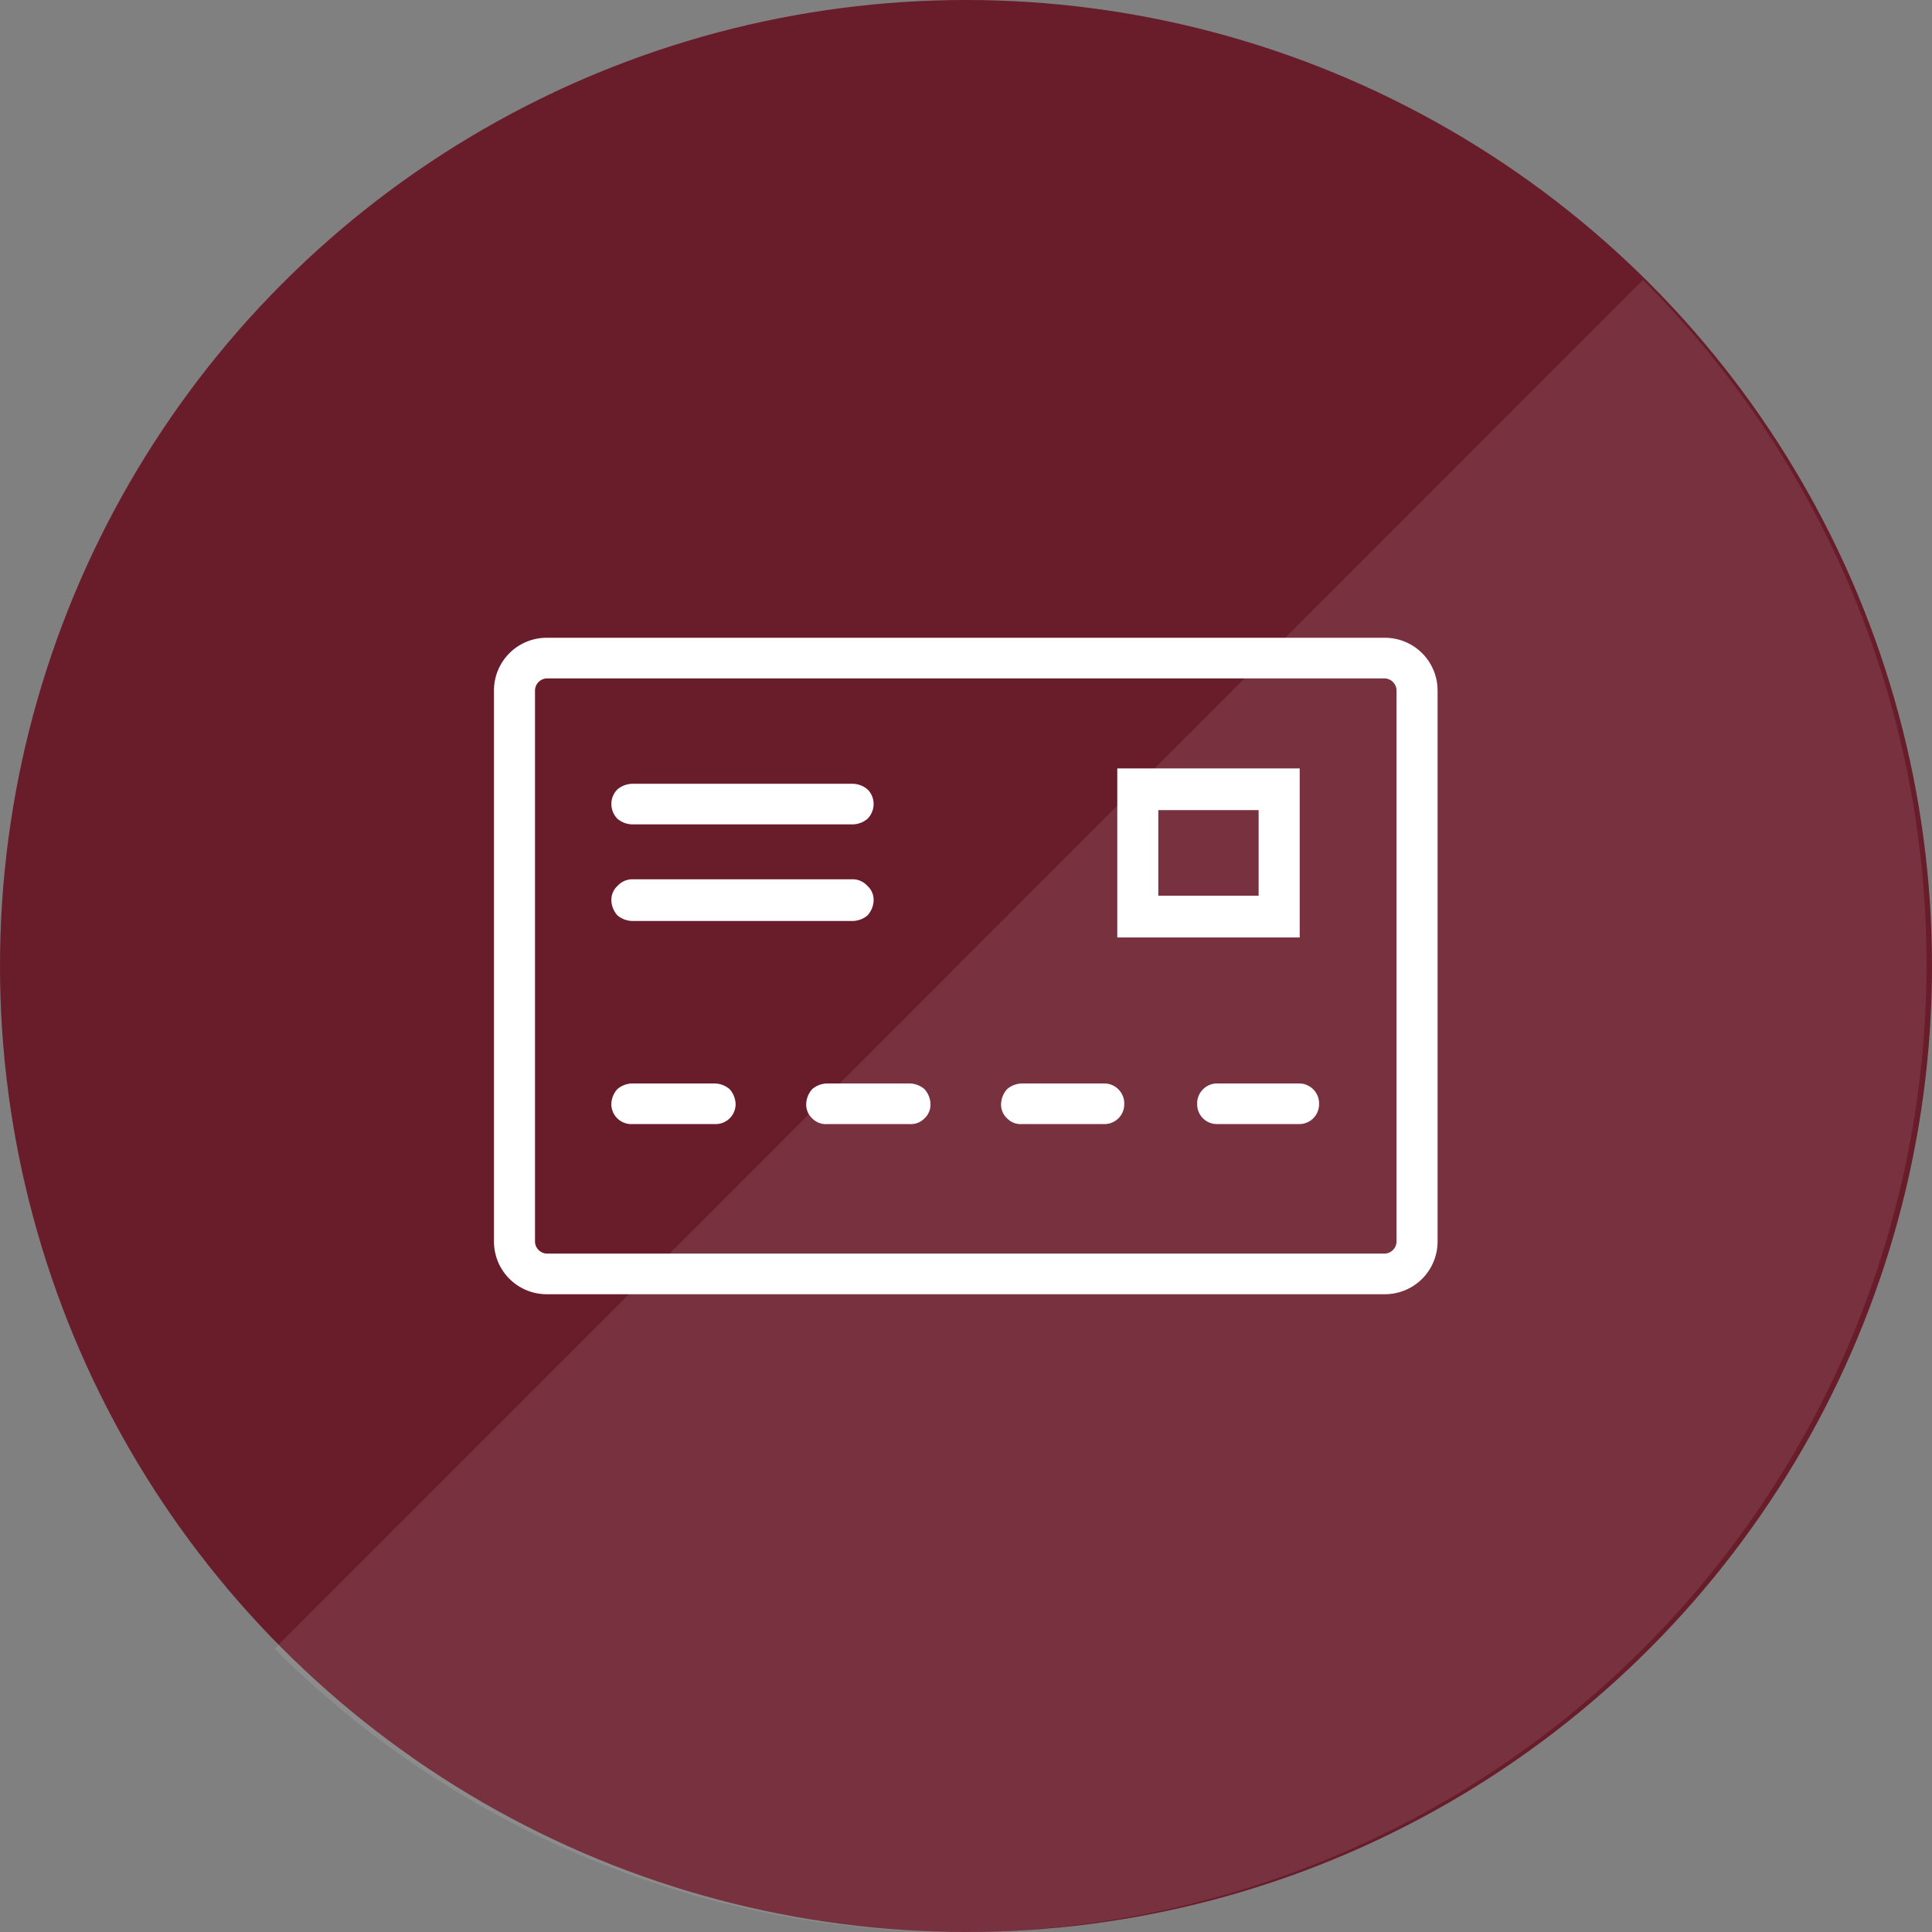
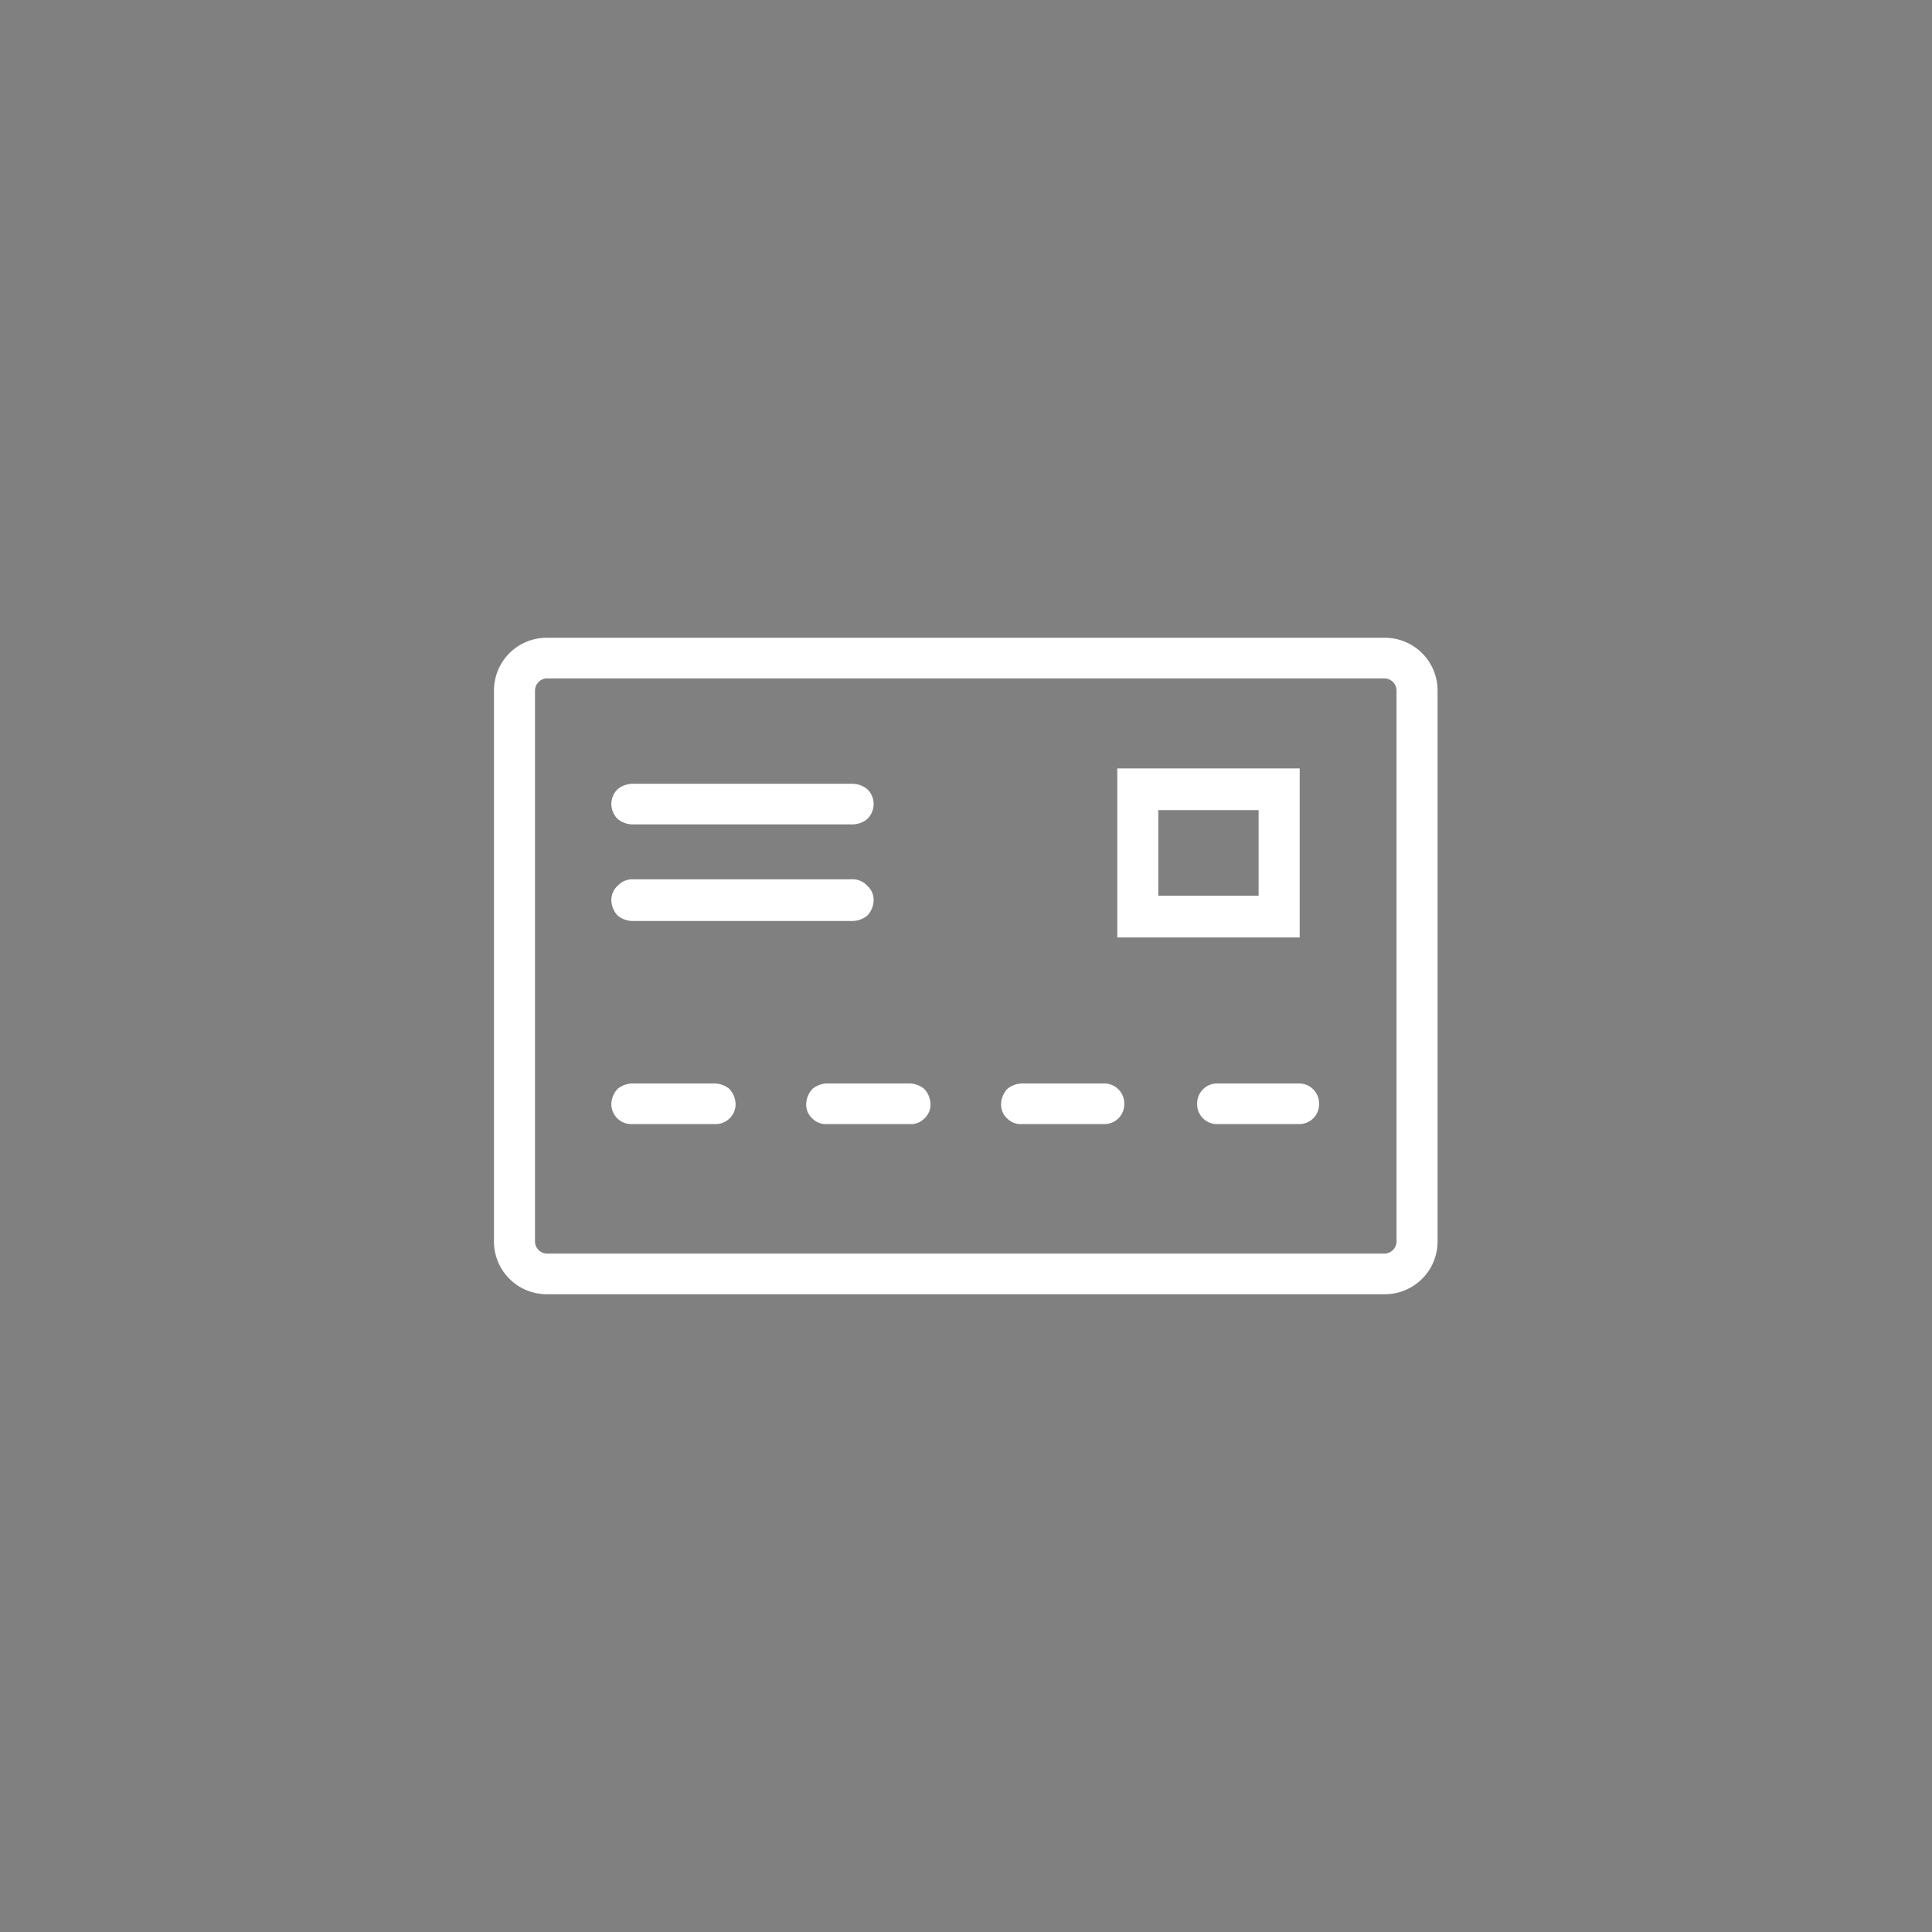
<svg xmlns="http://www.w3.org/2000/svg" id="icn_pay02.svg" width="176" height="176" viewBox="0 0 176 176">
  <rect x="0" y="0" width="176" height="176" fill="#808080" stroke="none" />
  <defs>
    <style>
      .cls-1 {
        fill: #691c2a;
      }

      .cls-2, .cls-3 {
        fill: #fff;
        fill-rule: evenodd;
      }

      .cls-2 {
        opacity: 0.1;
      }
    </style>
  </defs>
-   <circle id="bg" class="cls-1" cx="88" cy="88" r="88" />
-   <path id="deco" class="cls-2" d="M865.67,13034.5a88.163,88.163,0,0,1-124.664,124.7" transform="translate(-716 -13009)" />
  <path id="シェイプ_612" data-name="シェイプ 612" class="cls-3" d="M765.858,13126.9a4.8,4.8,0,0,1-4.858-4.8v-50.2a4.8,4.8,0,0,1,4.858-4.8H842.1a4.8,4.8,0,0,1,4.859,4.8v50.2a4.8,4.8,0,0,1-4.859,4.8H765.858Zm-1.121-55v50.2a1.116,1.116,0,0,0,1.121,1.1H842.1a1.116,1.116,0,0,0,1.121-1.1v-50.2a1.116,1.116,0,0,0-1.121-1.1H765.858a1.116,1.116,0,0,0-1.121,1.1h0Zm62.136,39.5a1.8,1.8,0,0,1-1.815-1.8,1.822,1.822,0,0,1,1.815-1.9h7.475a1.822,1.822,0,0,1,1.815,1.9,1.8,1.8,0,0,1-1.815,1.8h-7.475Zm-17.753,0a1.722,1.722,0,0,1-1.357-.5,1.7,1.7,0,0,1-.567-1.3,2.108,2.108,0,0,1,.567-1.4,2.17,2.17,0,0,1,1.357-.5H816.6a1.823,1.823,0,0,1,1.816,1.9,1.8,1.8,0,0,1-1.816,1.8H809.12Zm-17.754,0a1.72,1.72,0,0,1-1.356-.5,1.7,1.7,0,0,1-.566-1.3,2.1,2.1,0,0,1,.566-1.4,2.168,2.168,0,0,1,1.356-.5h7.476a2.165,2.165,0,0,1,1.356.5,2.1,2.1,0,0,1,.567,1.4,1.7,1.7,0,0,1-.567,1.3,1.719,1.719,0,0,1-1.356.5h-7.476Zm-17.752,0a1.823,1.823,0,0,1-1.924-1.8,2.111,2.111,0,0,1,.566-1.4,2.173,2.173,0,0,1,1.358-.5h7.474a2.173,2.173,0,0,1,1.358.5,2.111,2.111,0,0,1,.566,1.4,1.823,1.823,0,0,1-1.924,1.8h-7.474Zm44.168-17V13079H834.4v15.4H817.782Zm3.736-3.8h9.139v-7.8h-9.139v7.8Zm-47.9,2.3a2.173,2.173,0,0,1-1.358-.5,2.111,2.111,0,0,1-.566-1.4,1.708,1.708,0,0,1,.566-1.3,1.815,1.815,0,0,1,1.358-.6h20.043a1.812,1.812,0,0,1,1.356.6,1.7,1.7,0,0,1,.567,1.3,2.1,2.1,0,0,1-.567,1.4,2.17,2.17,0,0,1-1.356.5H773.614Zm0-8.8a2.173,2.173,0,0,1-1.358-.5,1.931,1.931,0,0,1-.566-1.4,1.875,1.875,0,0,1,.566-1.3,2.173,2.173,0,0,1,1.358-.5h20.043a2.17,2.17,0,0,1,1.356.5,1.868,1.868,0,0,1,.567,1.3,1.924,1.924,0,0,1-.567,1.4,2.17,2.17,0,0,1-1.356.5H773.614Zm0,0" transform="translate(-716 -13009)" />
</svg>